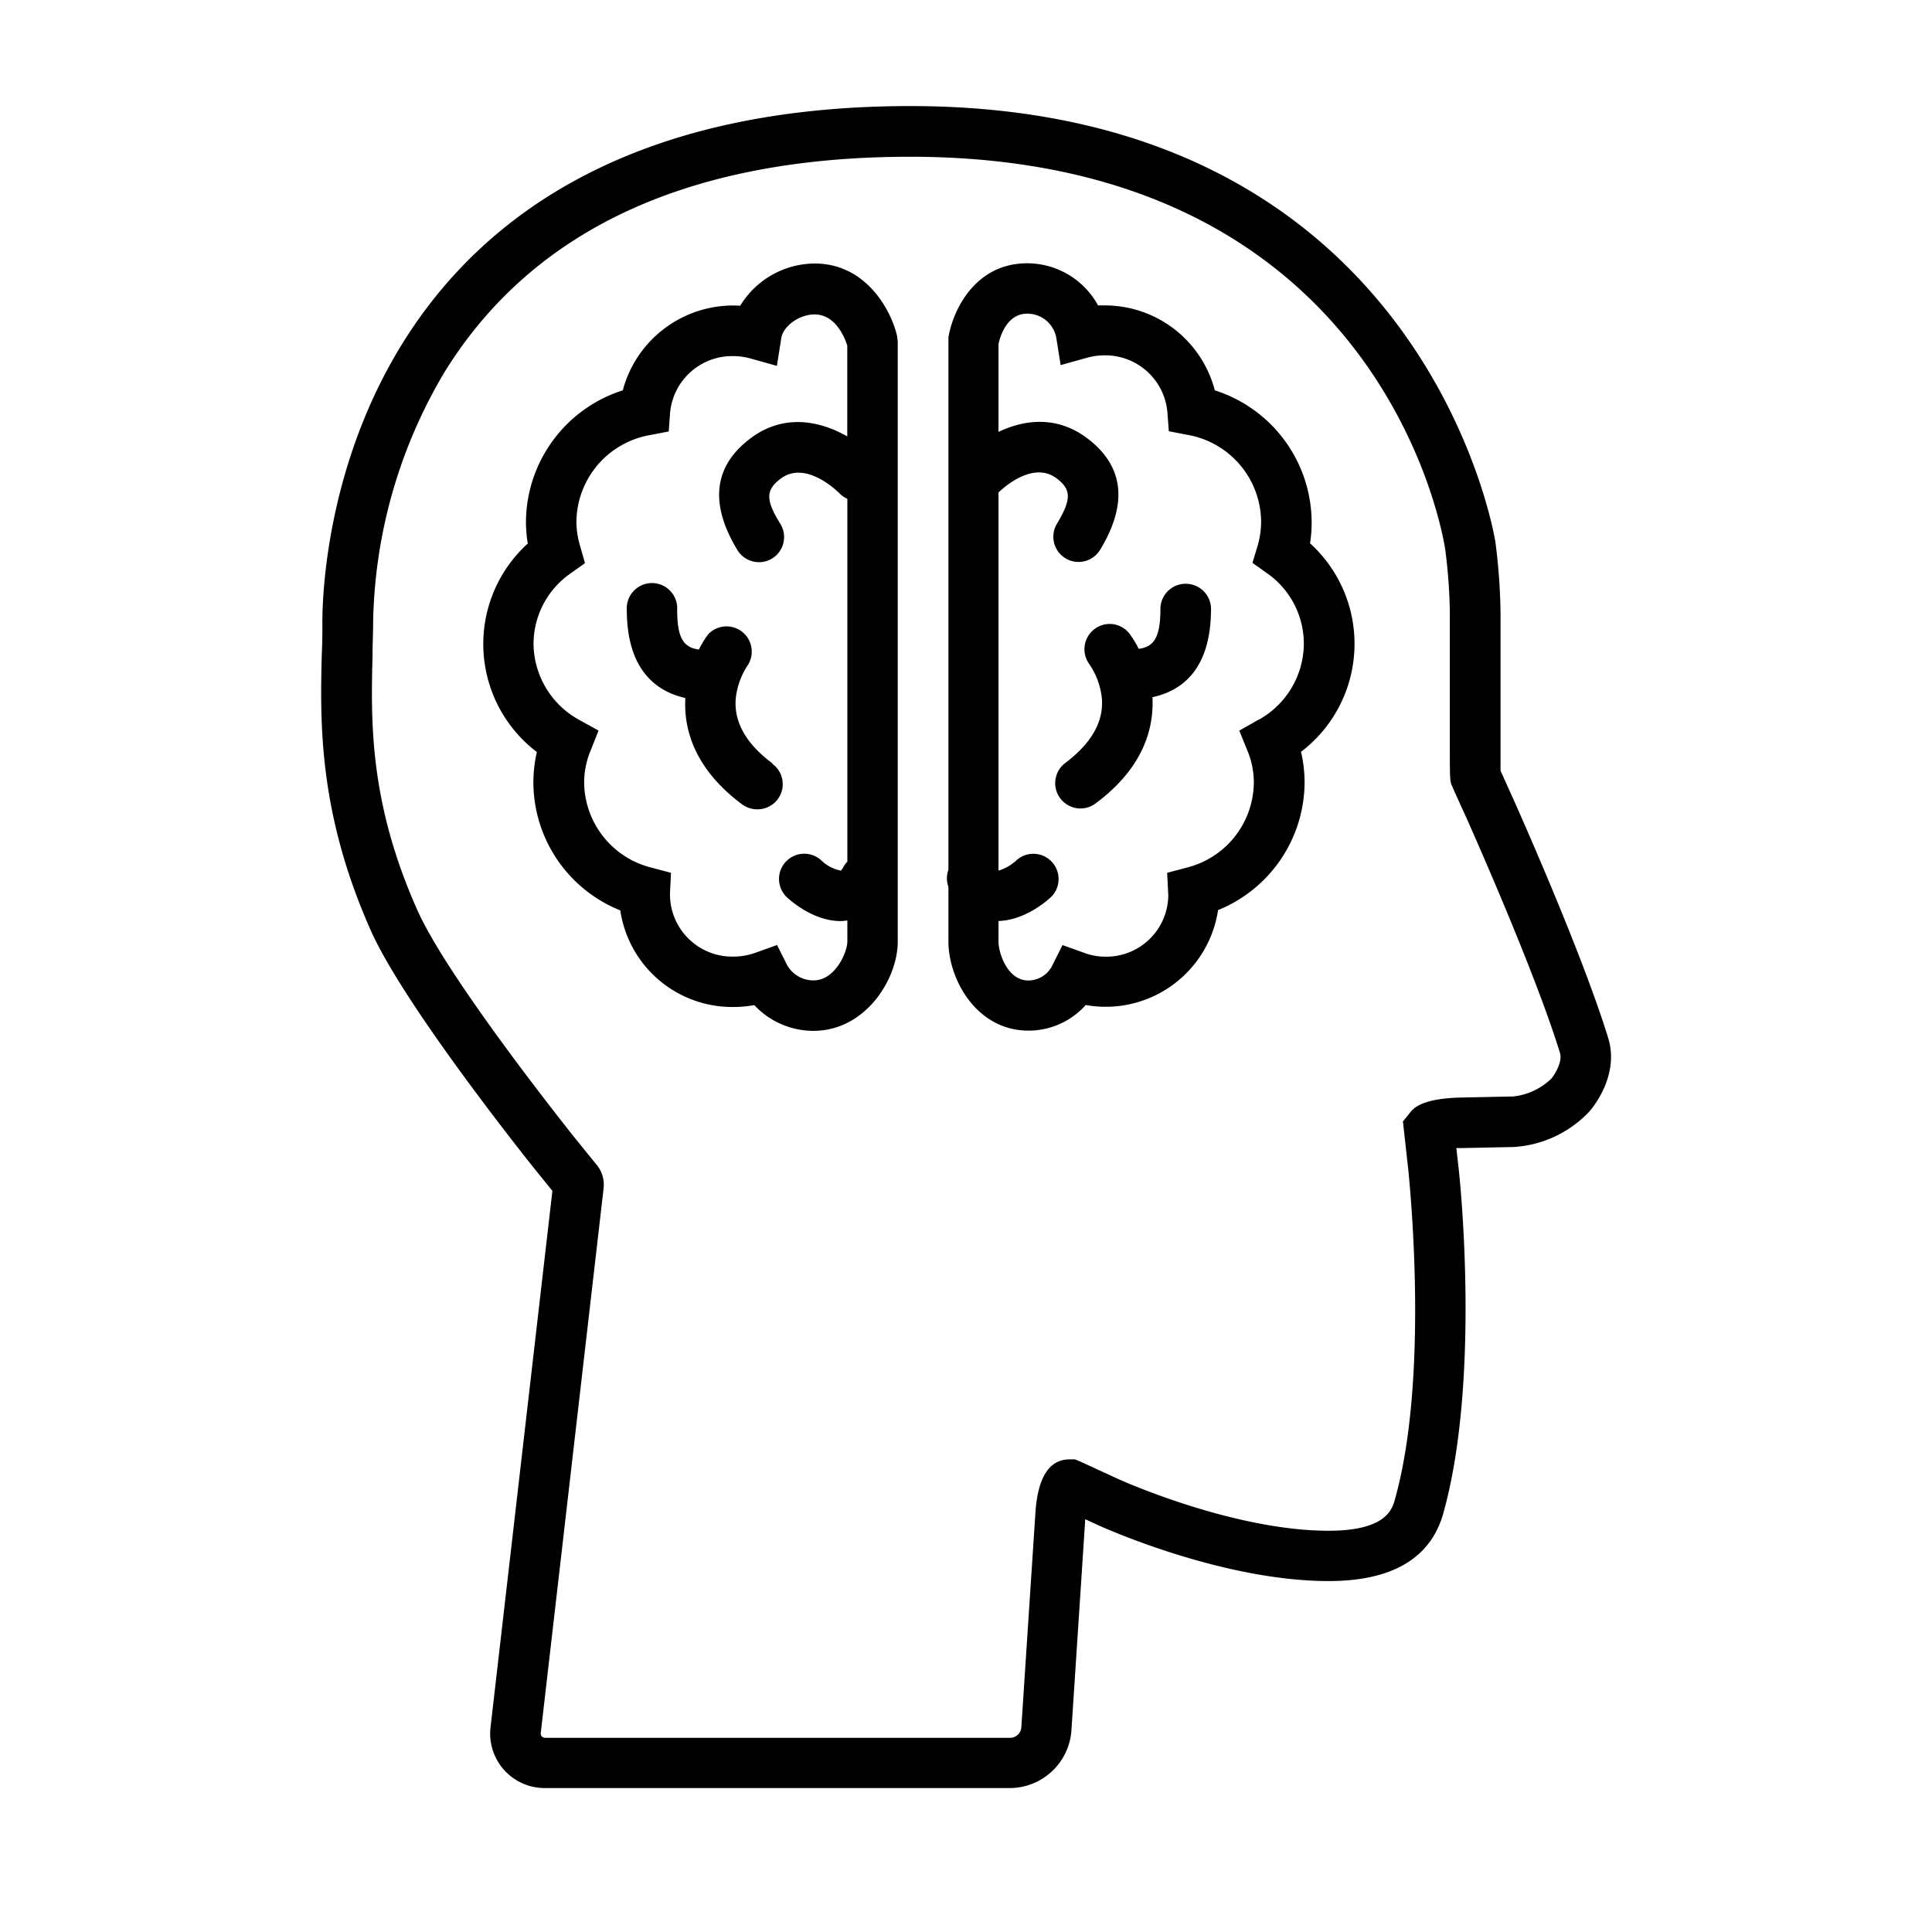
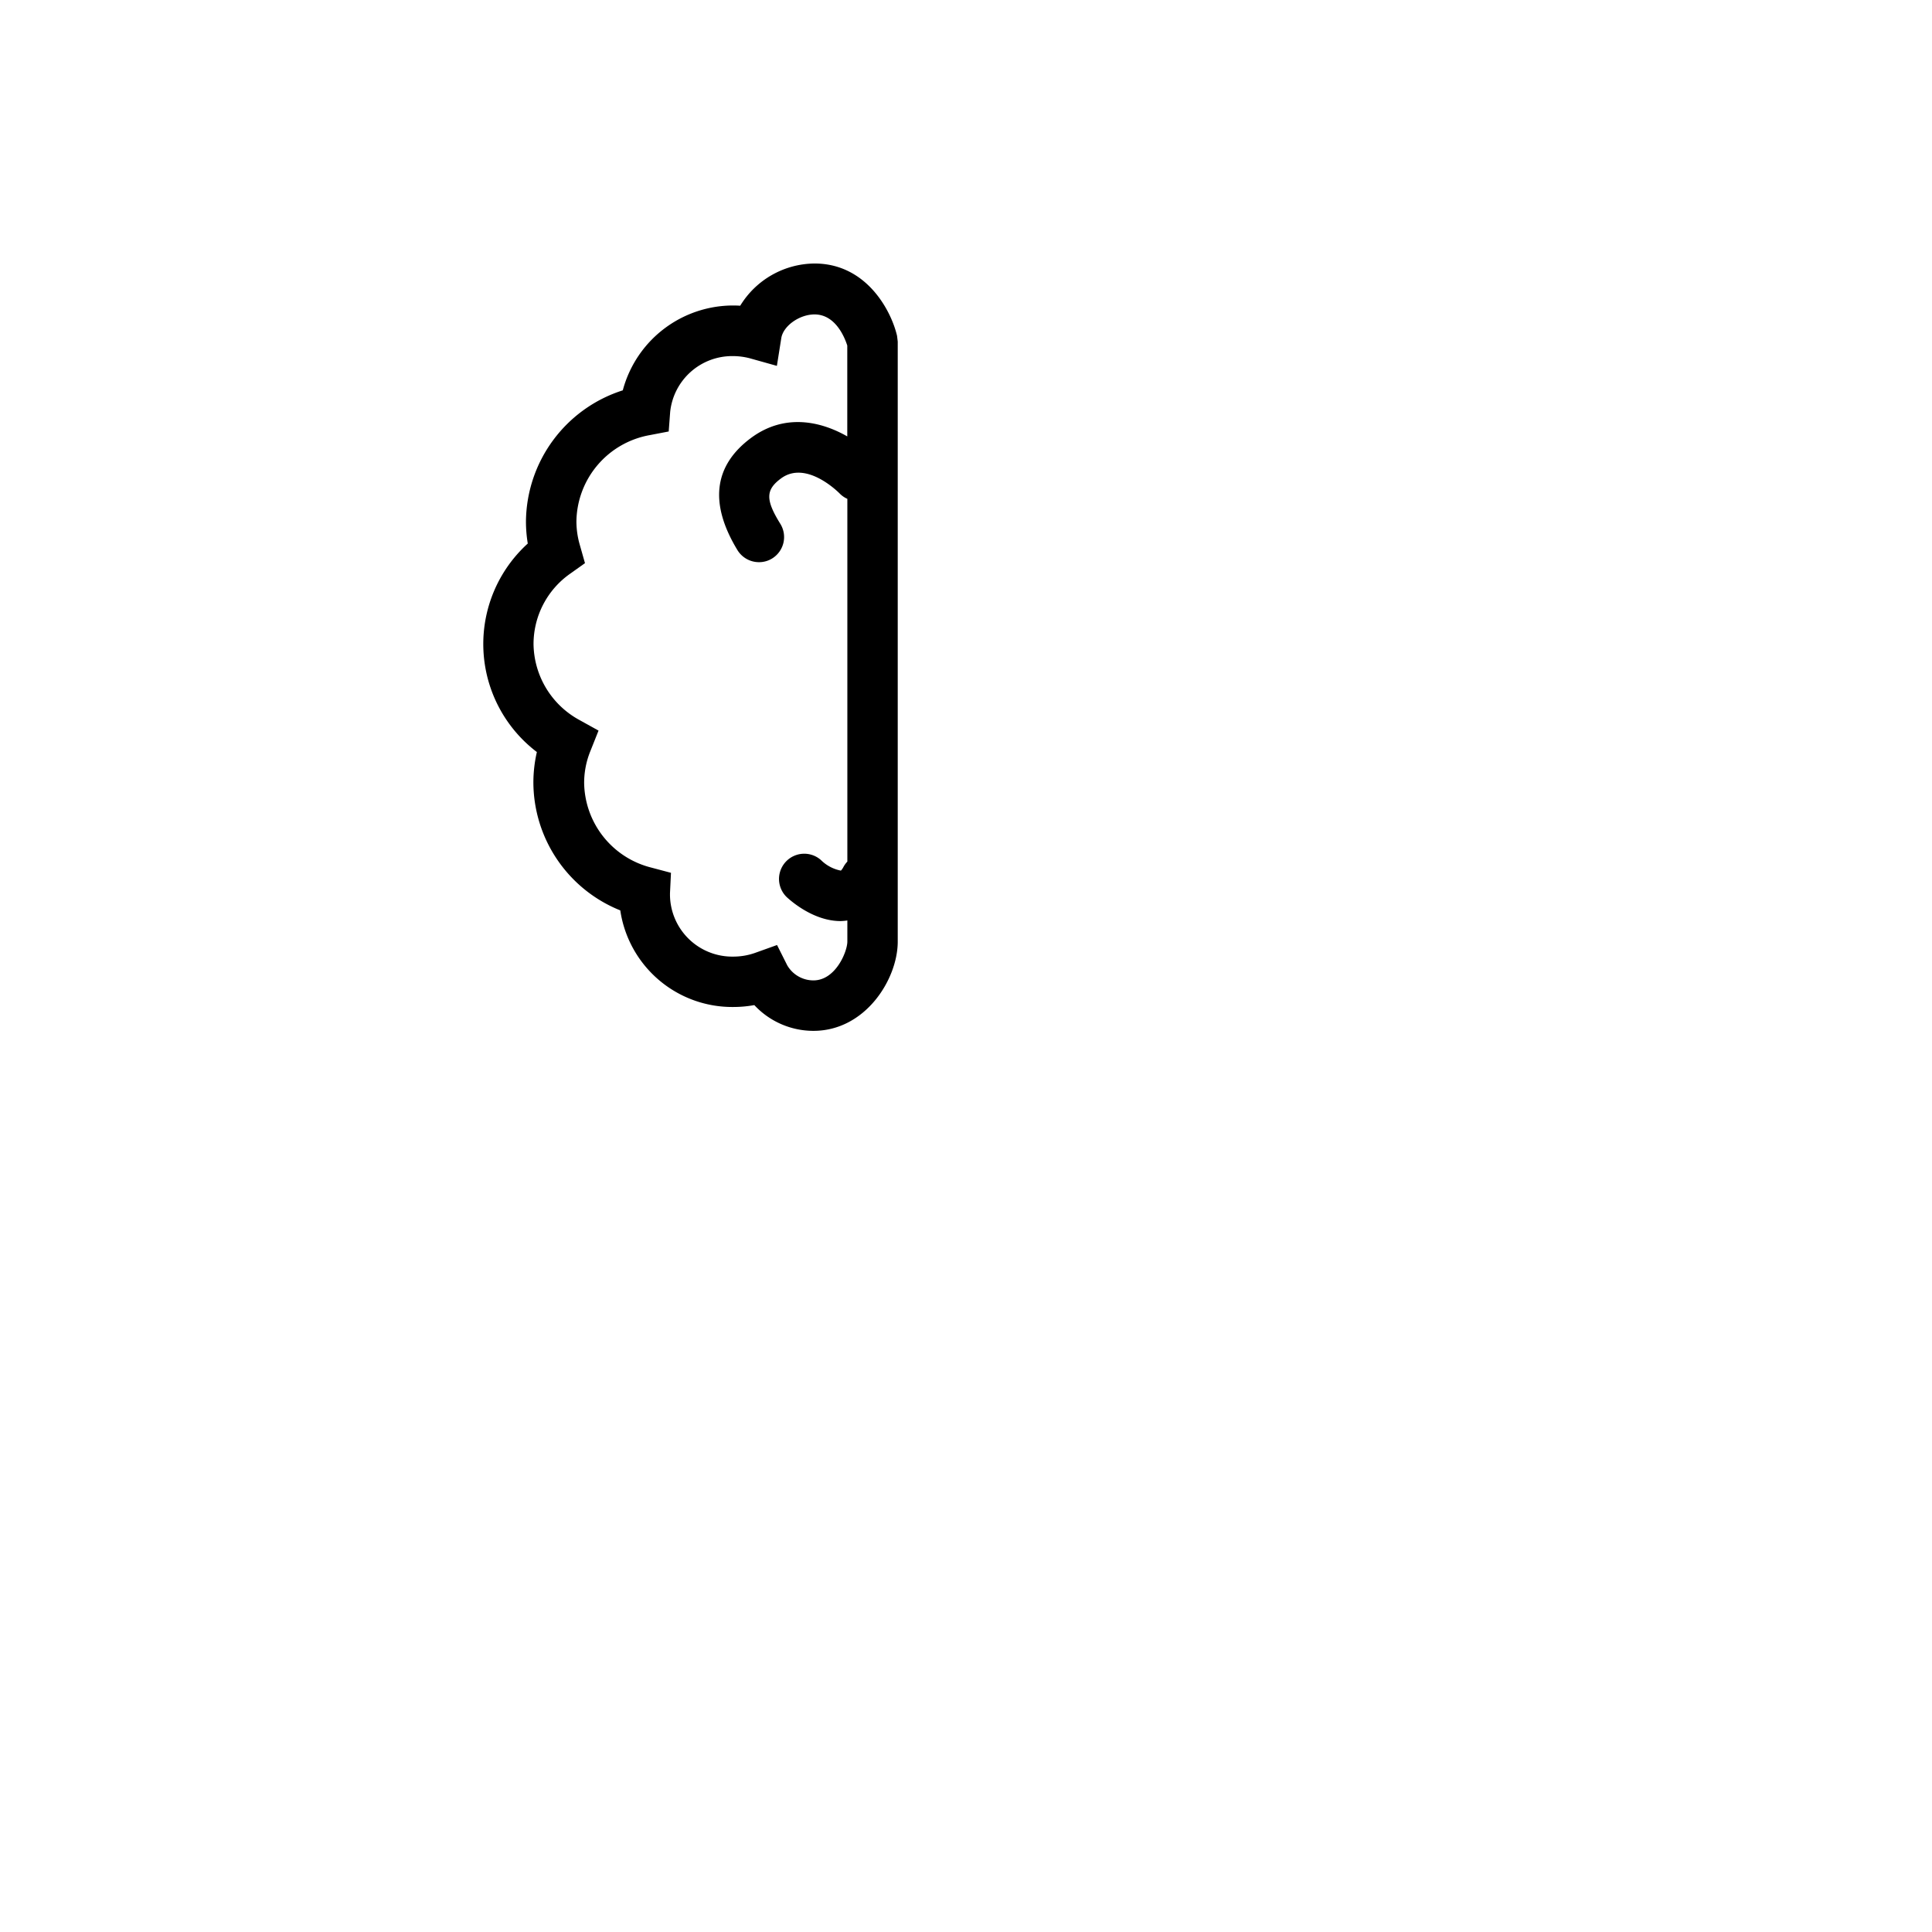
<svg xmlns="http://www.w3.org/2000/svg" viewBox="0 0 255 255">
  <defs>
    <style>.cls-1{fill:none;}</style>
  </defs>
  <title>creativity</title>
  <g id="Layer_2" data-name="Layer 2">
    <g id="Layer_1-2" data-name="Layer 1">
-       <path d="M212.26,137c-3.53-11.48-12.21-30.84-12.58-31.67-.69-1.52-1.3-2.88-1.63-3.62,0-.76,0-2.2,0-3.8V80.82a78.63,78.63,0,0,0-.68-9.31c-.09-.57-9.27-57.51-77.22-57.51-75.42,0-77.6,61.09-77.6,68.05,0,1.37,0,2.8-.08,4.31-.21,8.81-.5,20.87,6.53,36.58,4.49,10,20.84,30.43,21.53,31.3l2.38,2.94-8.16,70.75A7.19,7.19,0,0,0,72,236h61.41a8.18,8.18,0,0,0,8-7.54l1.83-27.94,1.65.76c.66.3,16.35,7.4,30.47,7.4,8.37,0,13.46-3,15.13-8.91,5-17.83,2.16-44.68,2-45.81l-.27-2.43c.24,0,.51,0,.79,0l6.81-.14a15,15,0,0,0,9.81-4.53C210.1,146.39,213.81,142,212.26,137Zm-7.56,5.42a8.5,8.5,0,0,1-5,2.3l-6.81.14c-5.15.11-6.25,1.37-6.72,1.91l-1,1.25.74,6.69c0,.27,2.88,26.68-1.82,43.27-.35,1.21-1.15,4.06-8.73,4.06-12.65,0-27.56-6.73-27.7-6.8l-5-2.3-.77-.32h-.73c-2.68,0-4.2,2.39-4.5,7.1l-1.86,28.33a1.5,1.5,0,0,1-1.41,1.32H72a.69.69,0,0,1-.5-.19.65.65,0,0,1-.12-.51l8.29-71.84a4.15,4.15,0,0,0-1-3.19c-.24-.28-1.5-1.84-2.91-3.59-.16-.21-16.5-20.61-20.64-29.85-6.42-14.34-6.16-25.08-5.95-33.7,0-1.56.08-3,.08-4.47A66.68,66.68,0,0,1,58.74,49c11.68-18.79,32.33-28.31,61.38-28.31,62.09,0,70.31,49.71,70.63,51.82a70.57,70.57,0,0,1,.61,8.34V97.93c0,5.15,0,5.23.35,5.92,0,.08.89,2,1.9,4.23.08.2,8.88,19.81,12.29,30.9C206.25,140.13,205.23,141.83,204.7,142.44Z" />
      <path d="M107.51,34.78a11.61,11.61,0,0,0-9.81,5.57A15.08,15.08,0,0,0,82.2,51.52a18.34,18.34,0,0,0-12.78,17.3,17.79,17.79,0,0,0,.24,2.92,17.91,17.91,0,0,0,1.2,27.52,18,18,0,0,0-.46,4.09,18.26,18.26,0,0,0,11.47,16.81,14.94,14.94,0,0,0,14.87,12.75,15.57,15.57,0,0,0,2.82-.25,10.67,10.67,0,0,0,7.8,3.4c6.89,0,11.13-6.85,11.13-11.77V45.09l-.09-.76C117.63,41,114.36,34.78,107.51,34.78Zm-.15,94.62a4,4,0,0,1-3.46-2l-1.34-2.67-2.79,1a8.62,8.62,0,0,1-3,.53,8.22,8.22,0,0,1-8.34-8.07l0-.3.13-2.69-2.6-.69a11.7,11.7,0,0,1-8.86-11.16,11.12,11.12,0,0,1,.82-4.21L79,96.43,76.42,95a11.57,11.57,0,0,1-6-10,11.35,11.35,0,0,1,4.85-9.29l1.94-1.38L76.55,72a11.25,11.25,0,0,1-.47-3.22,11.73,11.73,0,0,1,9.68-11.35l2.5-.48.19-2.54A8.23,8.23,0,0,1,96.73,47a8.88,8.88,0,0,1,2.24.29l3.57,1,.58-3.66c.25-1.6,2.38-3.13,4.39-3.13,2.8,0,4,3.11,4.32,4.11V57.6c-3.5-2-8.27-3.08-12.7.2-4.93,3.66-5.54,8.64-1.8,14.8a3.33,3.33,0,0,0,2.85,1.6,3.27,3.27,0,0,0,1.72-.48A3.32,3.32,0,0,0,103,69.15c-2-3.22-1.93-4.51.08-6,3.31-2.45,7.53,1.77,7.76,2a3.2,3.2,0,0,0,1,.69v47.88a3.15,3.15,0,0,0-.5.68,2.14,2.14,0,0,1-.35.51,5.08,5.08,0,0,1-2.63-1.39,3.33,3.33,0,0,0-4.54,4.87c.61.57,3.59,3.18,7.12,3.18a6.84,6.84,0,0,0,.9-.08v2.8C111.83,125.61,110.29,129.4,107.36,129.4Z" />
-       <path d="M101.93,100.74c-3.5-2.61-5.12-5.52-4.81-8.65a9.85,9.85,0,0,1,1.62-4.36,3.33,3.33,0,0,0-5.28-4,13.75,13.75,0,0,0-1.22,2c-2-.28-2.86-1.44-2.86-5.26a3.33,3.33,0,1,0-6.65,0c0,8.07,4,10.82,7.73,11.66a14.19,14.19,0,0,0,.1,2.74c.59,4.28,3.07,8.08,7.39,11.3a3.36,3.36,0,0,0,2,.65,3.32,3.32,0,0,0,2-6Z" />
-       <path d="M173.12,68.82a18.34,18.34,0,0,0-12.78-17.3,15,15,0,0,0-14.53-11.21c-.3,0-.59,0-.88,0a10.67,10.67,0,0,0-9.35-5.56c-7,0-9.87,6.41-10.4,9.8l0,70.25a3.28,3.28,0,0,0,0,2.25v7.21c0,4.94,3.67,11.77,10.58,11.77a10.1,10.1,0,0,0,7.54-3.38,15,15,0,0,0,17.47-12.53,18.28,18.28,0,0,0,11.42-16.8,18,18,0,0,0-.47-4.09,17.92,17.92,0,0,0,1.19-27.52A17.79,17.79,0,0,0,173.12,68.82Zm-7,26.17-2.55,1.44,1.1,2.71a11,11,0,0,1,.82,4.21,11.68,11.68,0,0,1-8.84,11.16l-2.6.69.15,3a8.18,8.18,0,0,1-8.27,8.07,8,8,0,0,1-2.89-.53l-2.8-1-1.34,2.67a3.53,3.53,0,0,1-3.18,2c-2.76,0-3.93-3.65-3.93-5.11v-2.74c3.45-.1,6.33-2.6,6.93-3.16a3.33,3.33,0,0,0-4.54-4.87,6.05,6.05,0,0,1-2.39,1.38V65c.68-.65,4.54-4.17,7.64-1.88,2,1.49,2,2.78.08,6a3.33,3.33,0,0,0,1.12,4.57,3.27,3.27,0,0,0,1.72.48,3.33,3.33,0,0,0,2.85-1.6c3.74-6.16,3.13-11.14-1.8-14.8-4-2.95-8.24-2.36-11.61-.77V45.4c.2-.92,1.07-4,3.78-4a3.89,3.89,0,0,1,3.84,3.13l.58,3.66,3.58-1a8.74,8.74,0,0,1,2.23-.29,8.23,8.23,0,0,1,8.28,7.48l.19,2.54,2.5.48a11.73,11.73,0,0,1,9.68,11.35A11.25,11.25,0,0,1,166,72l-.69,2.29,1.94,1.38A11.35,11.35,0,0,1,172.09,85,11.56,11.56,0,0,1,166.13,95Z" />
-       <path d="M156.49,77.05a3.33,3.33,0,0,0-3.33,3.33c0,3.82-.9,5-2.86,5.26a13.75,13.75,0,0,0-1.22-2,3.3,3.3,0,0,0-4.63-.6,3.33,3.33,0,0,0-.65,4.65,9.81,9.81,0,0,1,1.62,4.36c.31,3.13-1.31,6-4.81,8.65a3.33,3.33,0,0,0,4,5.34c4.32-3.22,6.8-7,7.39-11.3a14.85,14.85,0,0,0,.11-2.72c4-.86,7.73-3.78,7.73-11.68A3.34,3.34,0,0,0,156.49,77.05Z" />
-       <rect class="cls-1" width="255" height="255" />
    </g>
  </g>
</svg>